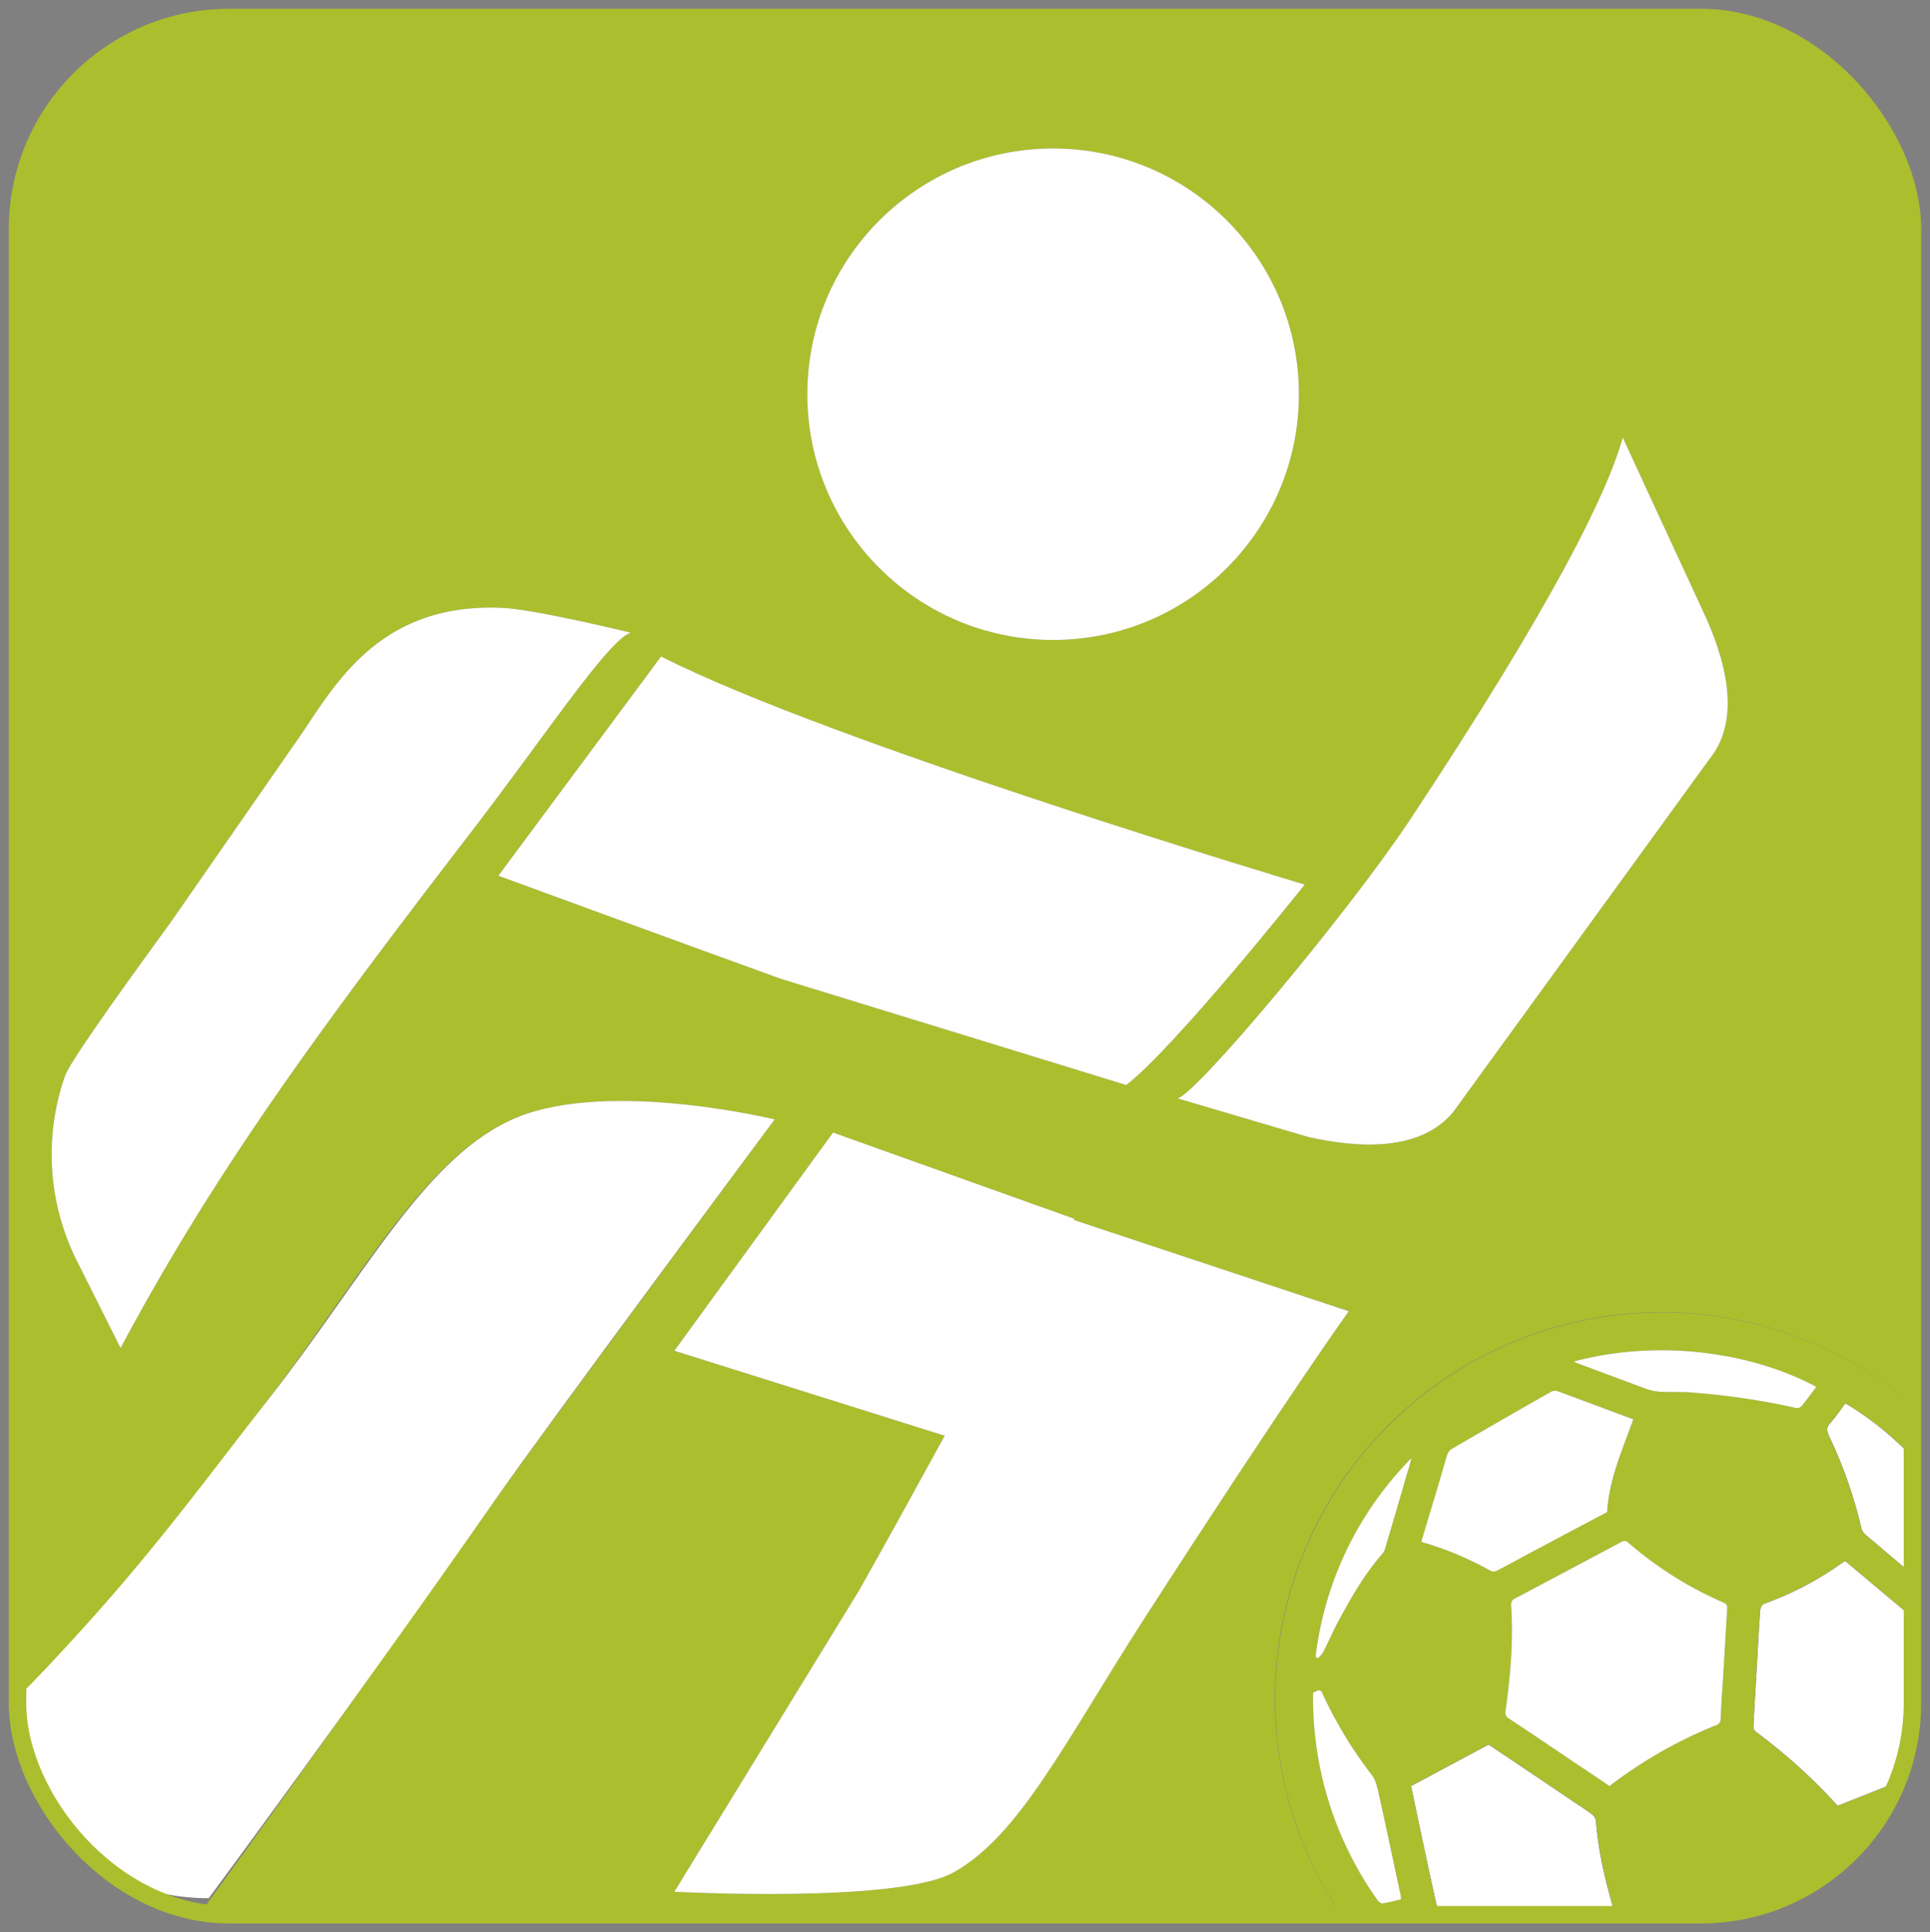
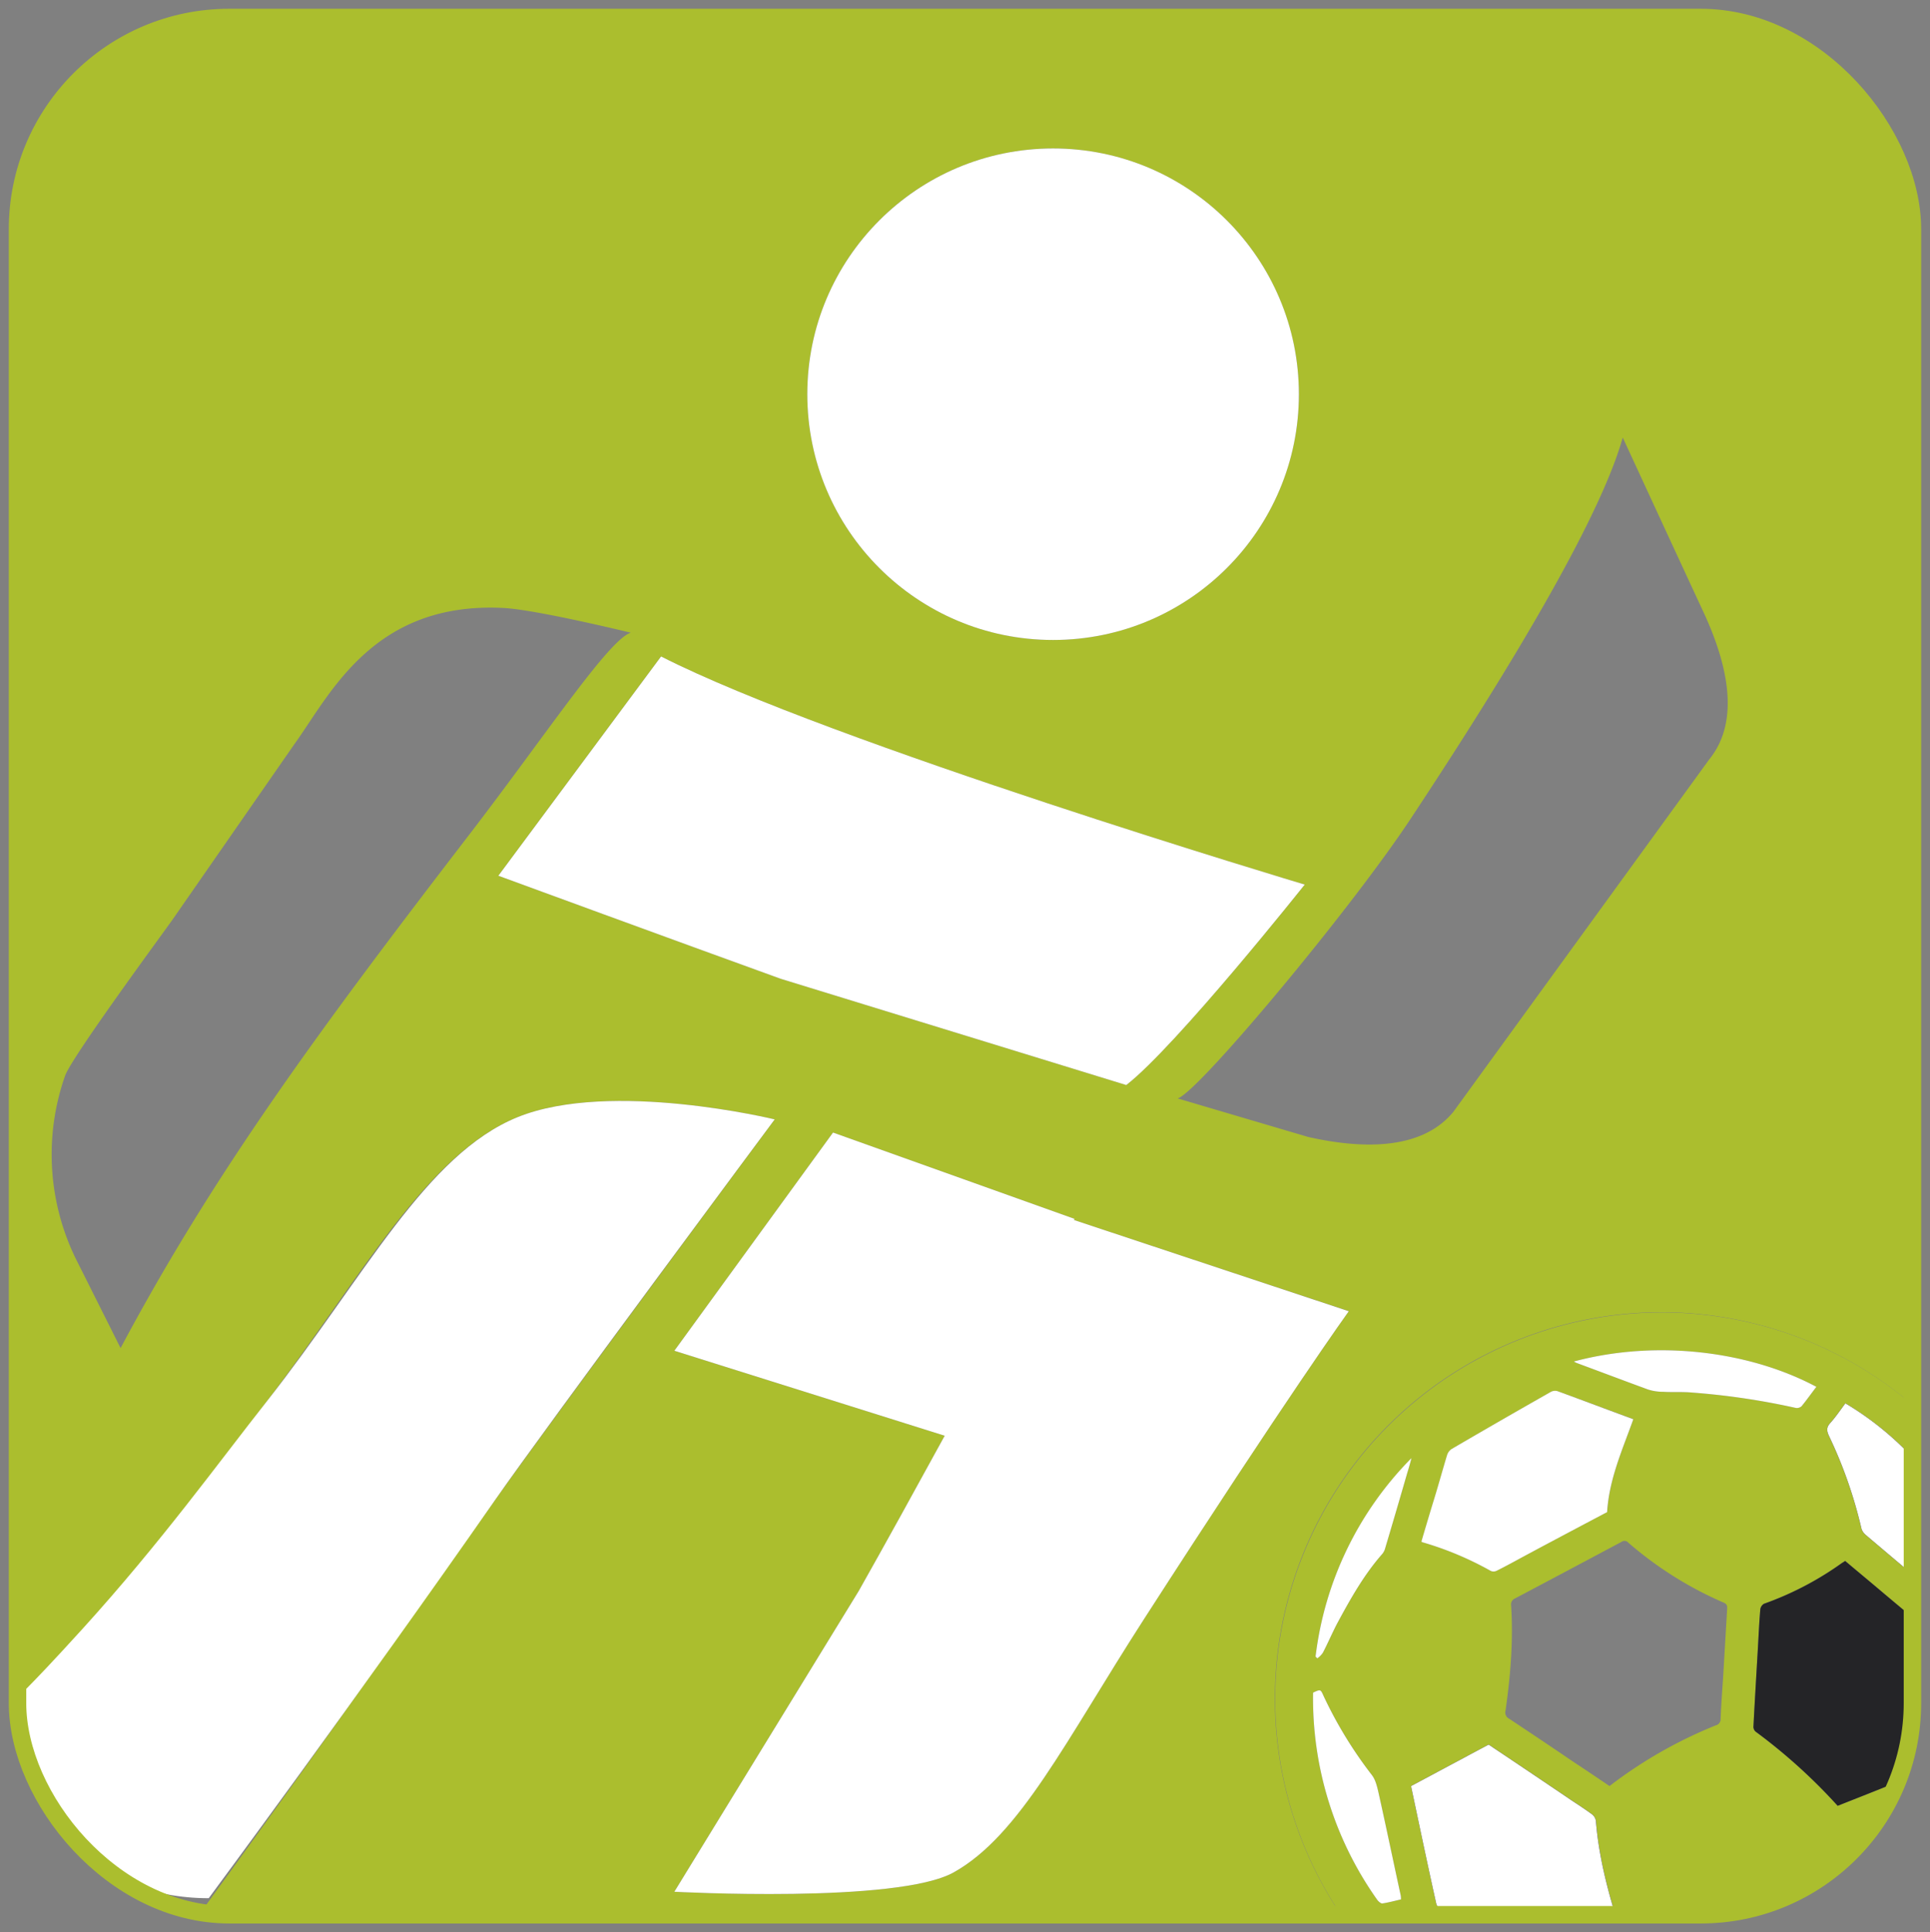
<svg xmlns="http://www.w3.org/2000/svg" id="Camada_1" data-name="Camada 1" viewBox="116.62 85.83 663.27 664.17">
  <rect x="116.62" y="85.83" width="663.27" height="664.17" fill="#808080" stroke="none" />
  <defs>
    <style>.cls-1{fill:#abbe2e;}.cls-2{fill:#fff;}.cls-3{fill:#242427;}.cls-4{fill:none;stroke:#abbe2e;stroke-miterlimit:10;stroke-width:6px;}</style>
  </defs>
  <path class="cls-1" d="M750.79,568.18a104.85,104.85,0,0,1,23,18.46V568.58a132.87,132.87,0,0,0-196.57,175h36l-1.72-1.52a3.84,3.84,0,0,1-1.25-1.91c-3-13.45-5.8-26.84-8.64-40.29v-.13c8.9-4.75,17.61-9.43,26.64-14.24,9.17,6.13,18.79,12.59,28.42,19.12,2.38,1.58,4.75,3.1,7.06,4.81a3.52,3.52,0,0,1,1.38,2.31c.86,10.88,3.43,21.43,6.53,31.85h28.82a73,73,0,0,0,48.33-18.2A70.52,70.52,0,0,0,768,698.61c-6.59,2.7-13.18,5.27-19.84,7.91A191.08,191.08,0,0,0,719.93,681a2.25,2.25,0,0,1-.72-1.65c.46-8.9,1-17.8,1.52-26.77.26-4.55.46-9.1.85-13.65a2.68,2.68,0,0,1,1.25-1.85,108,108,0,0,0,26.78-14c.33-.2.66-.4,1.12-.72,3.82,3.23,7.65,6.39,11.47,9.62s7.72,6.53,11.54,9.7V626.87c-5.34-4.49-10.68-9-16-13.52a4.69,4.69,0,0,1-1.39-2.05,154.66,154.66,0,0,0-11.14-31.85c-.79-1.71-1-2.9.33-4.41C747.43,572.93,749.08,570.49,750.79,568.18ZM591.68,740.08c-.46.07-1.32-.66-1.71-1.18a119.66,119.66,0,0,1-22.09-71.28c2.57-1.19,2.57-1.19,3.62,1.18A144.86,144.86,0,0,0,588.12,696c1.25,1.65,1.78,4,2.24,6,2.64,11.81,5.08,23.61,7.65,35.41a7.56,7.56,0,0,1,.07,1.32C596,739.16,593.86,739.76,591.68,740.08Zm8.57-148q-3.75,13-7.58,25.85a5.21,5.21,0,0,1-.92,1.91c-6.4,7.25-11.08,15.63-15.63,24.07-1.72,3.3-3.17,6.72-4.88,10a7.57,7.57,0,0,1-1.91,1.92l-.6-.6a116.68,116.68,0,0,1,33-68.18C601.24,588.69,600.78,590.4,600.25,592.05ZM629,625.81a111.21,111.21,0,0,0-23.14-9.76,1.63,1.63,0,0,1-.73-.33c1.45-4.94,2.9-9.82,4.42-14.77s2.9-10,4.42-15a4,4,0,0,1,1.45-2c11.27-6.59,22.62-13.12,34-19.58a3.12,3.12,0,0,1,2.37-.4c8.71,3.1,17.34,6.4,26.18,9.63-3.76,10.55-8.31,20.57-9,31.92-9.36,4.94-18.92,10-28.42,15.1-3.16,1.71-6.26,3.43-9.43,5A2.39,2.39,0,0,1,629,625.81ZM710.17,639q-.69,11.76-1.38,23.41c-.33,4.74-.66,9.49-.86,14.24a2.18,2.18,0,0,1-1.71,2.24,155.1,155.1,0,0,0-34.82,19.59c-.53.39-1,.79-1.65,1.25-4.08-2.77-8.11-5.48-12.2-8.18q-11.17-7.6-22.35-15a2.36,2.36,0,0,1-1.18-2.77c1.71-12,2.7-24.07,1.91-36.2a2.17,2.17,0,0,1,1.31-2.31q18.3-9.69,36.6-19.45a1.76,1.76,0,0,1,2.38.26A126.49,126.49,0,0,0,709,636.69C710.24,637.22,710.24,638,710.17,639Zm25.59-69.83a2.4,2.4,0,0,1-2,.59,248,248,0,0,0-35.47-5.27c-3.37-.33-6.73-.07-10.09-.27a17.13,17.13,0,0,1-5.21-.79c-8.18-3-16.29-6.07-24.47-9.1a4.66,4.66,0,0,1-1-.53c28.62-7.65,60.47-3.49,83.35,8.71C739.12,564.75,737.54,567,735.76,569.17Z" />
  <path class="cls-1" d="M700.42,91.43H194.85a73.28,73.28,0,0,0-73.26,73.33V608.47l1.26,61.12C157.4,635,185.62,597.32,208.5,567.26c32.84-43.19,54.53-84.67,86.06-97.46,32-12.93,88.29.79,88.29.79s-78.27,105.76-96.14,130.89c-20.12,28.22-68.35,96.74-101,141.51,9.76,1,21,1.11,62,1.2l329.47-.61a132.85,132.85,0,0,1,196.57-175V164.76A73.34,73.34,0,0,0,700.42,91.43ZM478.53,136.86a84.47,84.47,0,1,1-84.47,84.47A84.43,84.43,0,0,1,478.53,136.86ZM158.06,549.19l-14.71-29.35A81.61,81.61,0,0,1,139,455.55c2.31-6.46,33.5-48.79,36.8-53.47l42.13-60.67c12.13-16.81,26.84-48.8,71.48-46.62,11,.46,44,8.51,44,8.51-7.58,2.37-28.62,34.35-55.39,69.24C225.71,440.58,190,489.25,158.06,549.19ZM287.89,386.84l55.92-75.37C402,341.15,565,389.88,565,389.88s-44.17,55.59-61.32,68.9L384.89,422.25C351.53,410.19,287.89,386.84,287.89,386.84Zm221.7,255.79c-26.84,41.73-42.54,74.11-65.22,86.77-19.39,10.82-96,6.66-96,6.66l63.37-103.39c9.3-16.49,19.65-35.28,29.54-53.35l-92.91-29.21,54.53-75,83,29.67-.2.39,94.49,31.33S559.24,565.54,509.59,642.63ZM704,346.88,616.08,468c-11.28,13.71-32.51,12.53-49.85,8.64l-44.91-13.26c6.73-1.71,59.15-64.49,79.92-95.87,49.13-74.25,67.59-111.84,73.06-131.29,0,0,20.84,45.17,27.44,59.35C709.65,312.4,715.32,333,704,346.88Z" />
  <path class="cls-2" d="M286.71,601.48c-46.51,66.77-98.36,136.8-98.36,136.8-40.48,0-65.94-30-65.94-70.49l-.82,2.53c-.12-.16,3-2.16,23.56-24.81,26.7-29.43,46.6-57,63.35-78.25C242,524.59,263,482.59,294.56,469.8c32-12.93,88.29.79,88.29.79S304.33,576.18,286.71,601.48Z" />
-   <path class="cls-2" d="M704,346.88,616.08,468c-11.28,13.71-32.51,12.53-49.85,8.64l-44.91-13.26c6.73-1.71,59.15-64.49,79.92-95.87,49.13-74.25,67.59-111.84,73.06-131.29,0,0,20.84,45.17,27.44,59.35C709.65,312.4,715.32,333,704,346.88Z" />
  <path class="cls-2" d="M580.14,536.53s-20.9,29-70.55,106.1c-26.84,41.73-42.54,74.11-65.22,86.77-19.39,10.82-96,6.66-96,6.66l63.37-103.39c9.3-16.49,19.65-35.28,29.54-53.35l-92.91-29.21,54.53-75,83,29.67-.2.39Z" />
-   <path class="cls-2" d="M333.39,303.3c-7.58,2.37-28.62,34.35-55.39,69.24-52.29,68-88,116.71-119.94,176.65l-14.71-29.35A81.61,81.61,0,0,1,139,455.55c2.31-6.46,33.5-48.79,36.8-53.47l42.13-60.67c12.13-16.81,26.84-48.8,71.48-46.62C300.42,295.25,333.39,303.3,333.39,303.3Z" />
  <path class="cls-2" d="M565,389.88s-44.17,55.59-61.32,68.9L384.89,422.25c-33.36-12.06-97-35.41-97-35.41l55.92-75.37C402,341.15,565,389.88,565,389.88Z" />
  <circle class="cls-2" cx="478.53" cy="221.33" r="84.47" />
  <path class="cls-3" d="M773.74,586.64v40.23c-5.34-4.49-10.68-9-16-13.52a4.69,4.69,0,0,1-1.39-2.05,154.66,154.66,0,0,0-11.14-31.85c-.79-1.71-1-2.9.33-4.41,1.91-2.11,3.56-4.55,5.27-6.86A104.85,104.85,0,0,1,773.74,586.64Z" />
  <path class="cls-2" d="M740.84,562.51c-1.72,2.24-3.3,4.48-5.08,6.66a2.4,2.4,0,0,1-2,.59,248,248,0,0,0-35.47-5.27c-3.37-.33-6.73-.07-10.09-.27a17.13,17.13,0,0,1-5.21-.79c-8.18-3-16.29-6.07-24.47-9.1a4.66,4.66,0,0,1-1-.53C686.11,546.15,718,550.31,740.84,562.51Z" />
  <path class="cls-2" d="M677.93,573.65c-3.76,10.55-8.31,20.57-9,31.92-9.36,4.94-18.92,10-28.42,15.1-3.16,1.71-6.26,3.43-9.43,5a2.39,2.39,0,0,1-2.11.13,111.21,111.21,0,0,0-23.14-9.76,1.63,1.63,0,0,1-.73-.33c1.45-4.94,2.9-9.82,4.42-14.77s2.9-10,4.42-15a4,4,0,0,1,1.45-2c11.27-6.59,22.62-13.12,34-19.58a3.12,3.12,0,0,1,2.37-.4C660.46,567.12,669.09,570.42,677.93,573.65Z" />
  <path class="cls-2" d="M601.7,587c-.46,1.72-.92,3.43-1.45,5.08q-3.75,13-7.58,25.85a5.21,5.21,0,0,1-.92,1.91c-6.4,7.25-11.08,15.63-15.63,24.07-1.72,3.3-3.17,6.72-4.88,10a7.57,7.57,0,0,1-1.91,1.92l-.6-.6A116.68,116.68,0,0,1,601.7,587Z" />
  <path class="cls-2" d="M598.08,738.7c-2.11.46-4.22,1.06-6.4,1.38-.46.07-1.32-.66-1.71-1.18a119.66,119.66,0,0,1-22.09-71.28c2.57-1.19,2.57-1.19,3.62,1.18A144.86,144.86,0,0,0,588.12,696c1.25,1.65,1.78,4,2.24,6,2.64,11.81,5.08,23.61,7.65,35.41A7.56,7.56,0,0,1,598.08,738.7Z" />
  <path class="cls-3" d="M671.6,743.58H613.18l-1.72-1.52a3.84,3.84,0,0,1-1.25-1.91c-3-13.45-5.8-26.84-8.64-40.29v-.13c8.9-4.75,17.61-9.43,26.64-14.24,9.17,6.13,18.79,12.59,28.42,19.12,2.38,1.58,4.75,3.1,7.06,4.81a3.52,3.52,0,0,1,1.38,2.31C665.93,722.61,668.5,733.16,671.6,743.58Z" />
-   <path class="cls-2" d="M710.17,639q-.69,11.76-1.38,23.41c-.33,4.74-.66,9.49-.86,14.24a2.18,2.18,0,0,1-1.71,2.24,155.1,155.1,0,0,0-34.82,19.59c-.53.39-1,.79-1.65,1.25-4.08-2.77-8.11-5.48-12.2-8.18q-11.17-7.6-22.35-15a2.36,2.36,0,0,1-1.18-2.77c1.71-12,2.7-24.07,1.91-36.2a2.17,2.17,0,0,1,1.31-2.31q18.3-9.69,36.6-19.45a1.76,1.76,0,0,1,2.38.26A126.49,126.49,0,0,0,709,636.69C710.24,637.22,710.24,638,710.17,639Z" />
  <path class="cls-3" d="M773.74,641.64v28.68A72.18,72.18,0,0,1,768,698.61c-6.59,2.7-13.18,5.27-19.84,7.91A191.08,191.08,0,0,0,719.93,681a2.25,2.25,0,0,1-.72-1.65c.46-8.9,1-17.8,1.52-26.77.26-4.55.46-9.1.85-13.65a2.68,2.68,0,0,1,1.25-1.85,108,108,0,0,0,26.78-14c.33-.2.66-.4,1.12-.72,3.82,3.23,7.65,6.39,11.47,9.62S769.92,638.47,773.74,641.64Z" />
  <path class="cls-2" d="M773.74,586.64v40.23c-5.34-4.49-10.68-9-16-13.52a4.69,4.69,0,0,1-1.39-2.05,154.66,154.66,0,0,0-11.14-31.85c-.79-1.71-1-2.9.33-4.41,1.91-2.11,3.56-4.55,5.27-6.86A104.85,104.85,0,0,1,773.74,586.64Z" />
  <path class="cls-2" d="M671.6,743.58H613.18l-1.72-1.52a3.84,3.84,0,0,1-1.25-1.91c-3-13.45-5.8-26.84-8.64-40.29v-.13c8.9-4.75,17.61-9.43,26.64-14.24,9.17,6.13,18.79,12.59,28.42,19.12,2.38,1.58,4.75,3.1,7.06,4.81a3.52,3.52,0,0,1,1.38,2.31C665.93,722.61,668.5,733.16,671.6,743.58Z" />
-   <path class="cls-2" d="M773.74,641.64v28.68A72.18,72.18,0,0,1,768,698.61c-6.59,2.7-13.18,5.27-19.84,7.91A191.08,191.08,0,0,0,719.93,681a2.25,2.25,0,0,1-.72-1.65c.46-8.9,1-17.8,1.52-26.77.26-4.55.46-9.1.85-13.65a2.68,2.68,0,0,1,1.25-1.85,108,108,0,0,0,26.78-14c.33-.2.66-.4,1.12-.72,3.82,3.23,7.65,6.39,11.47,9.62S769.92,638.47,773.74,641.64Z" />
  <rect class="cls-4" x="122.64" y="91.84" width="651.22" height="652.13" rx="72.78" />
</svg>